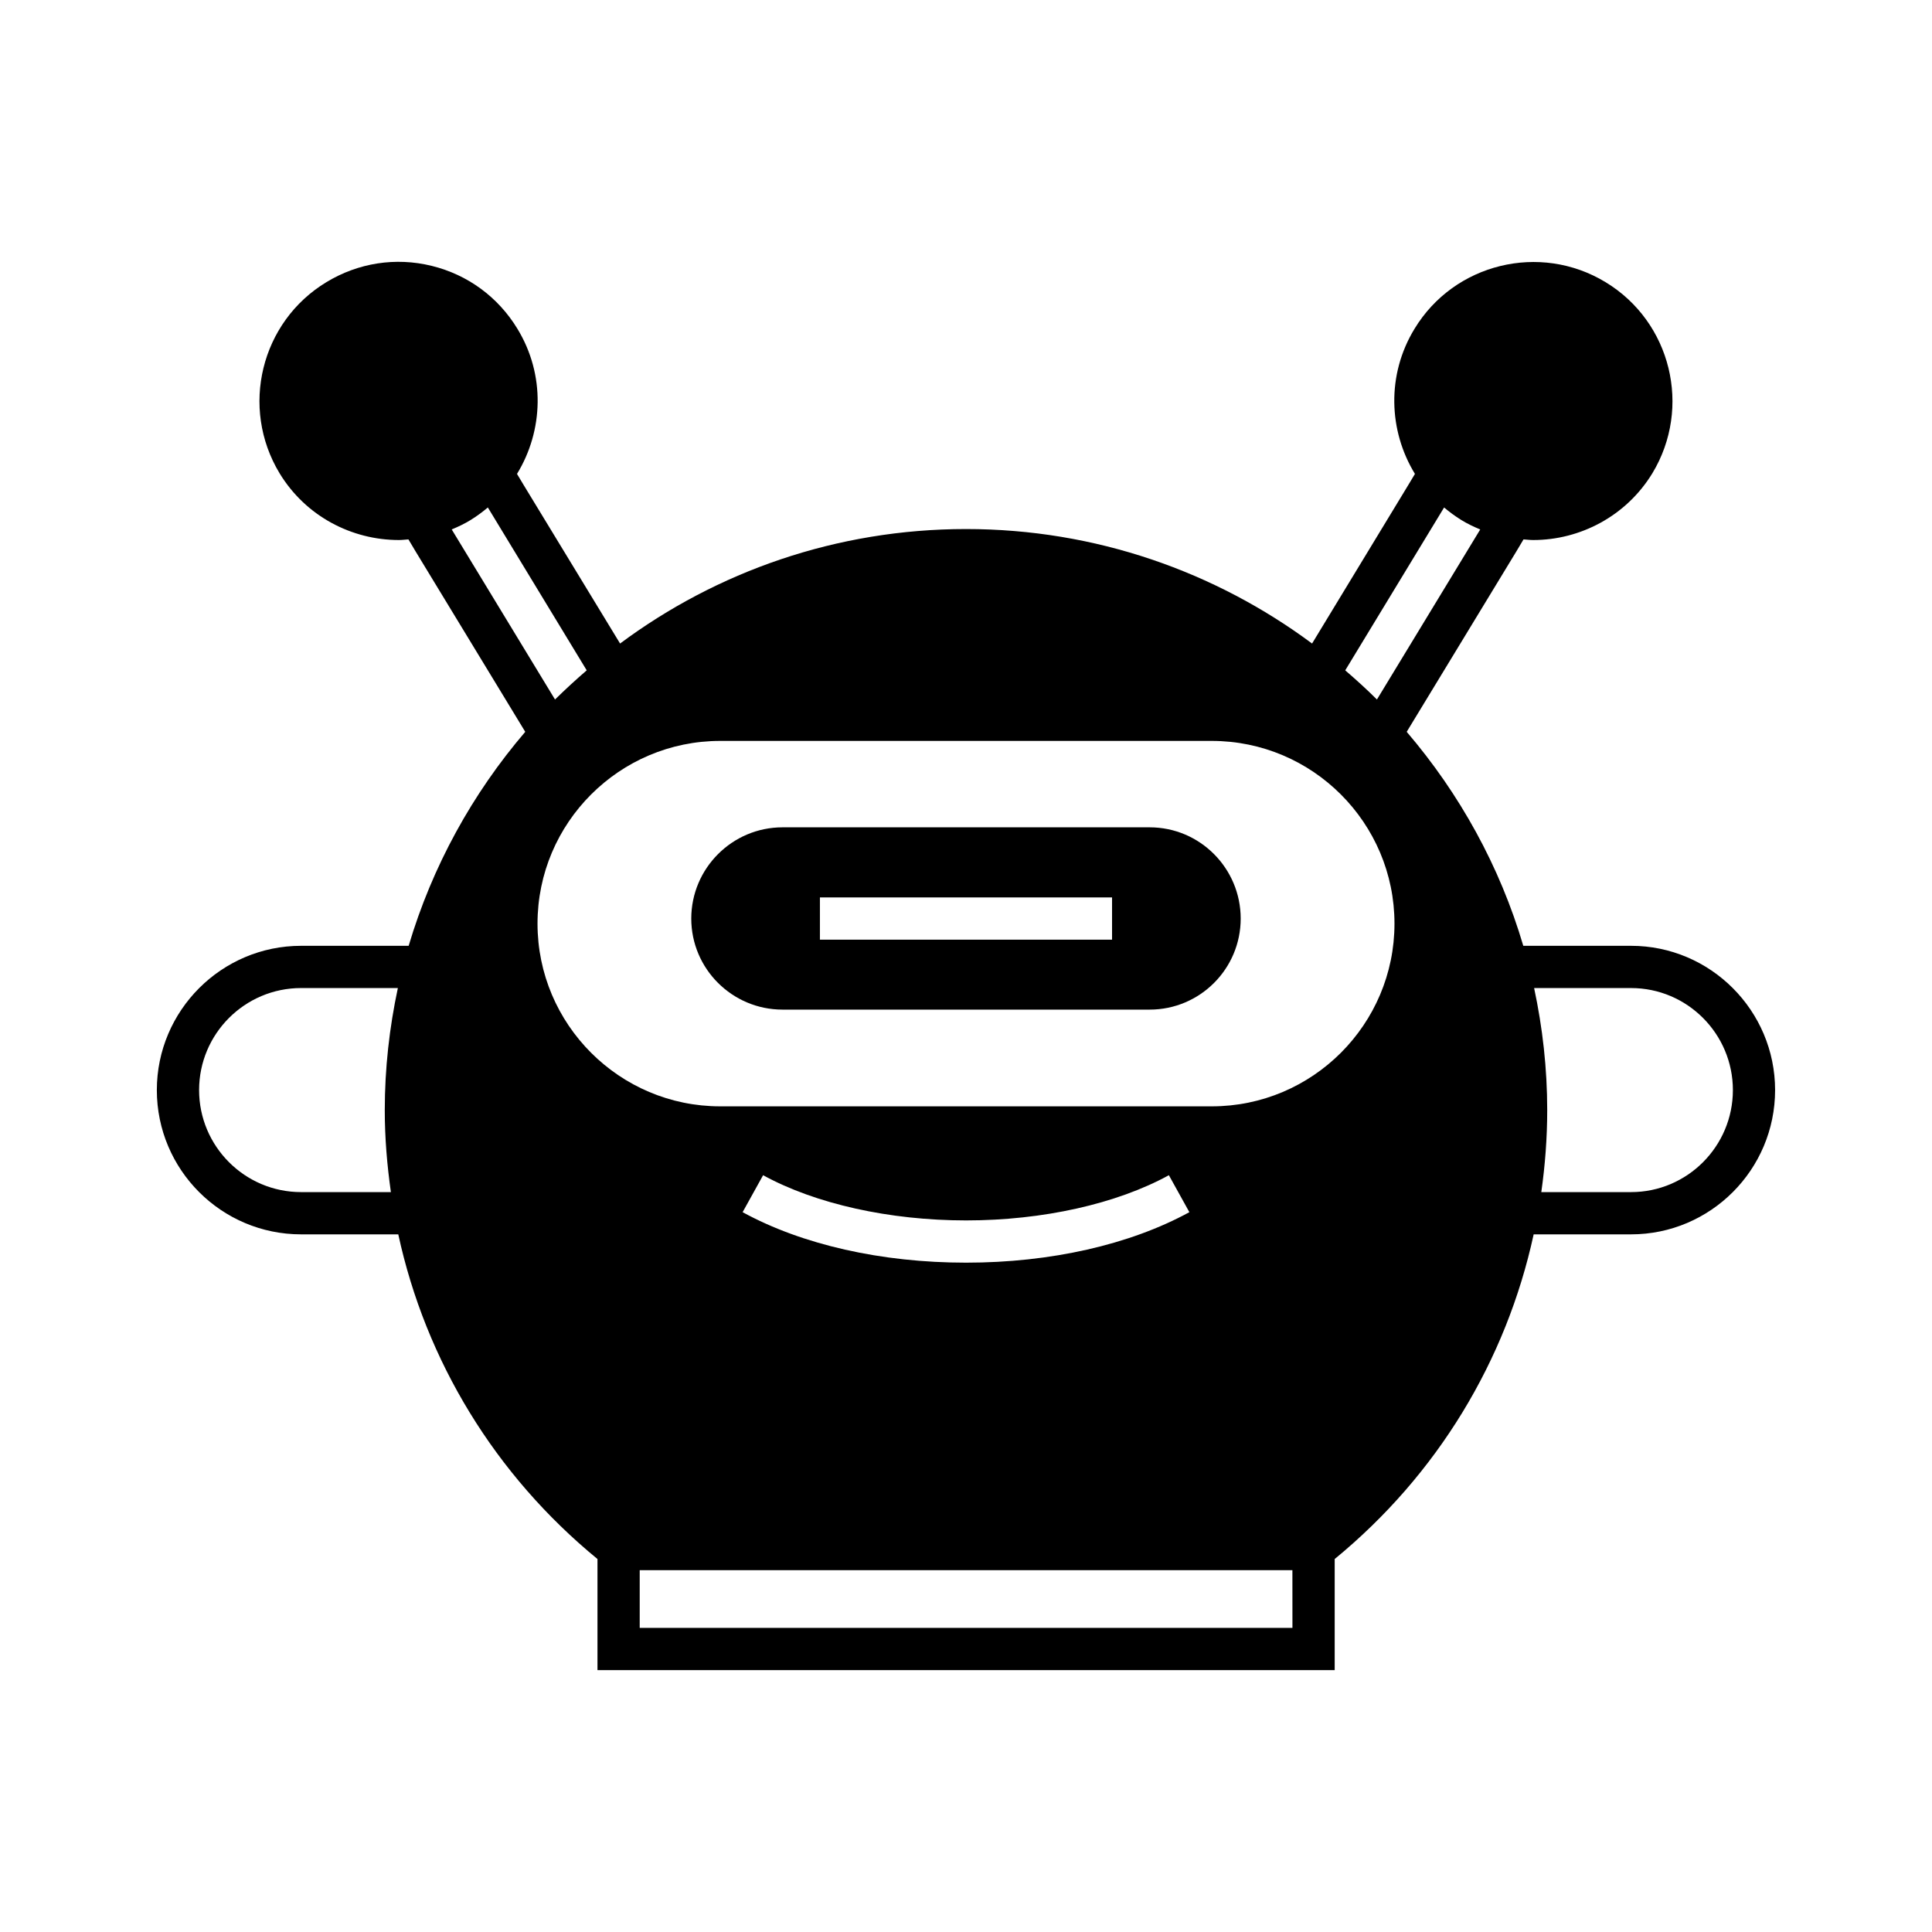
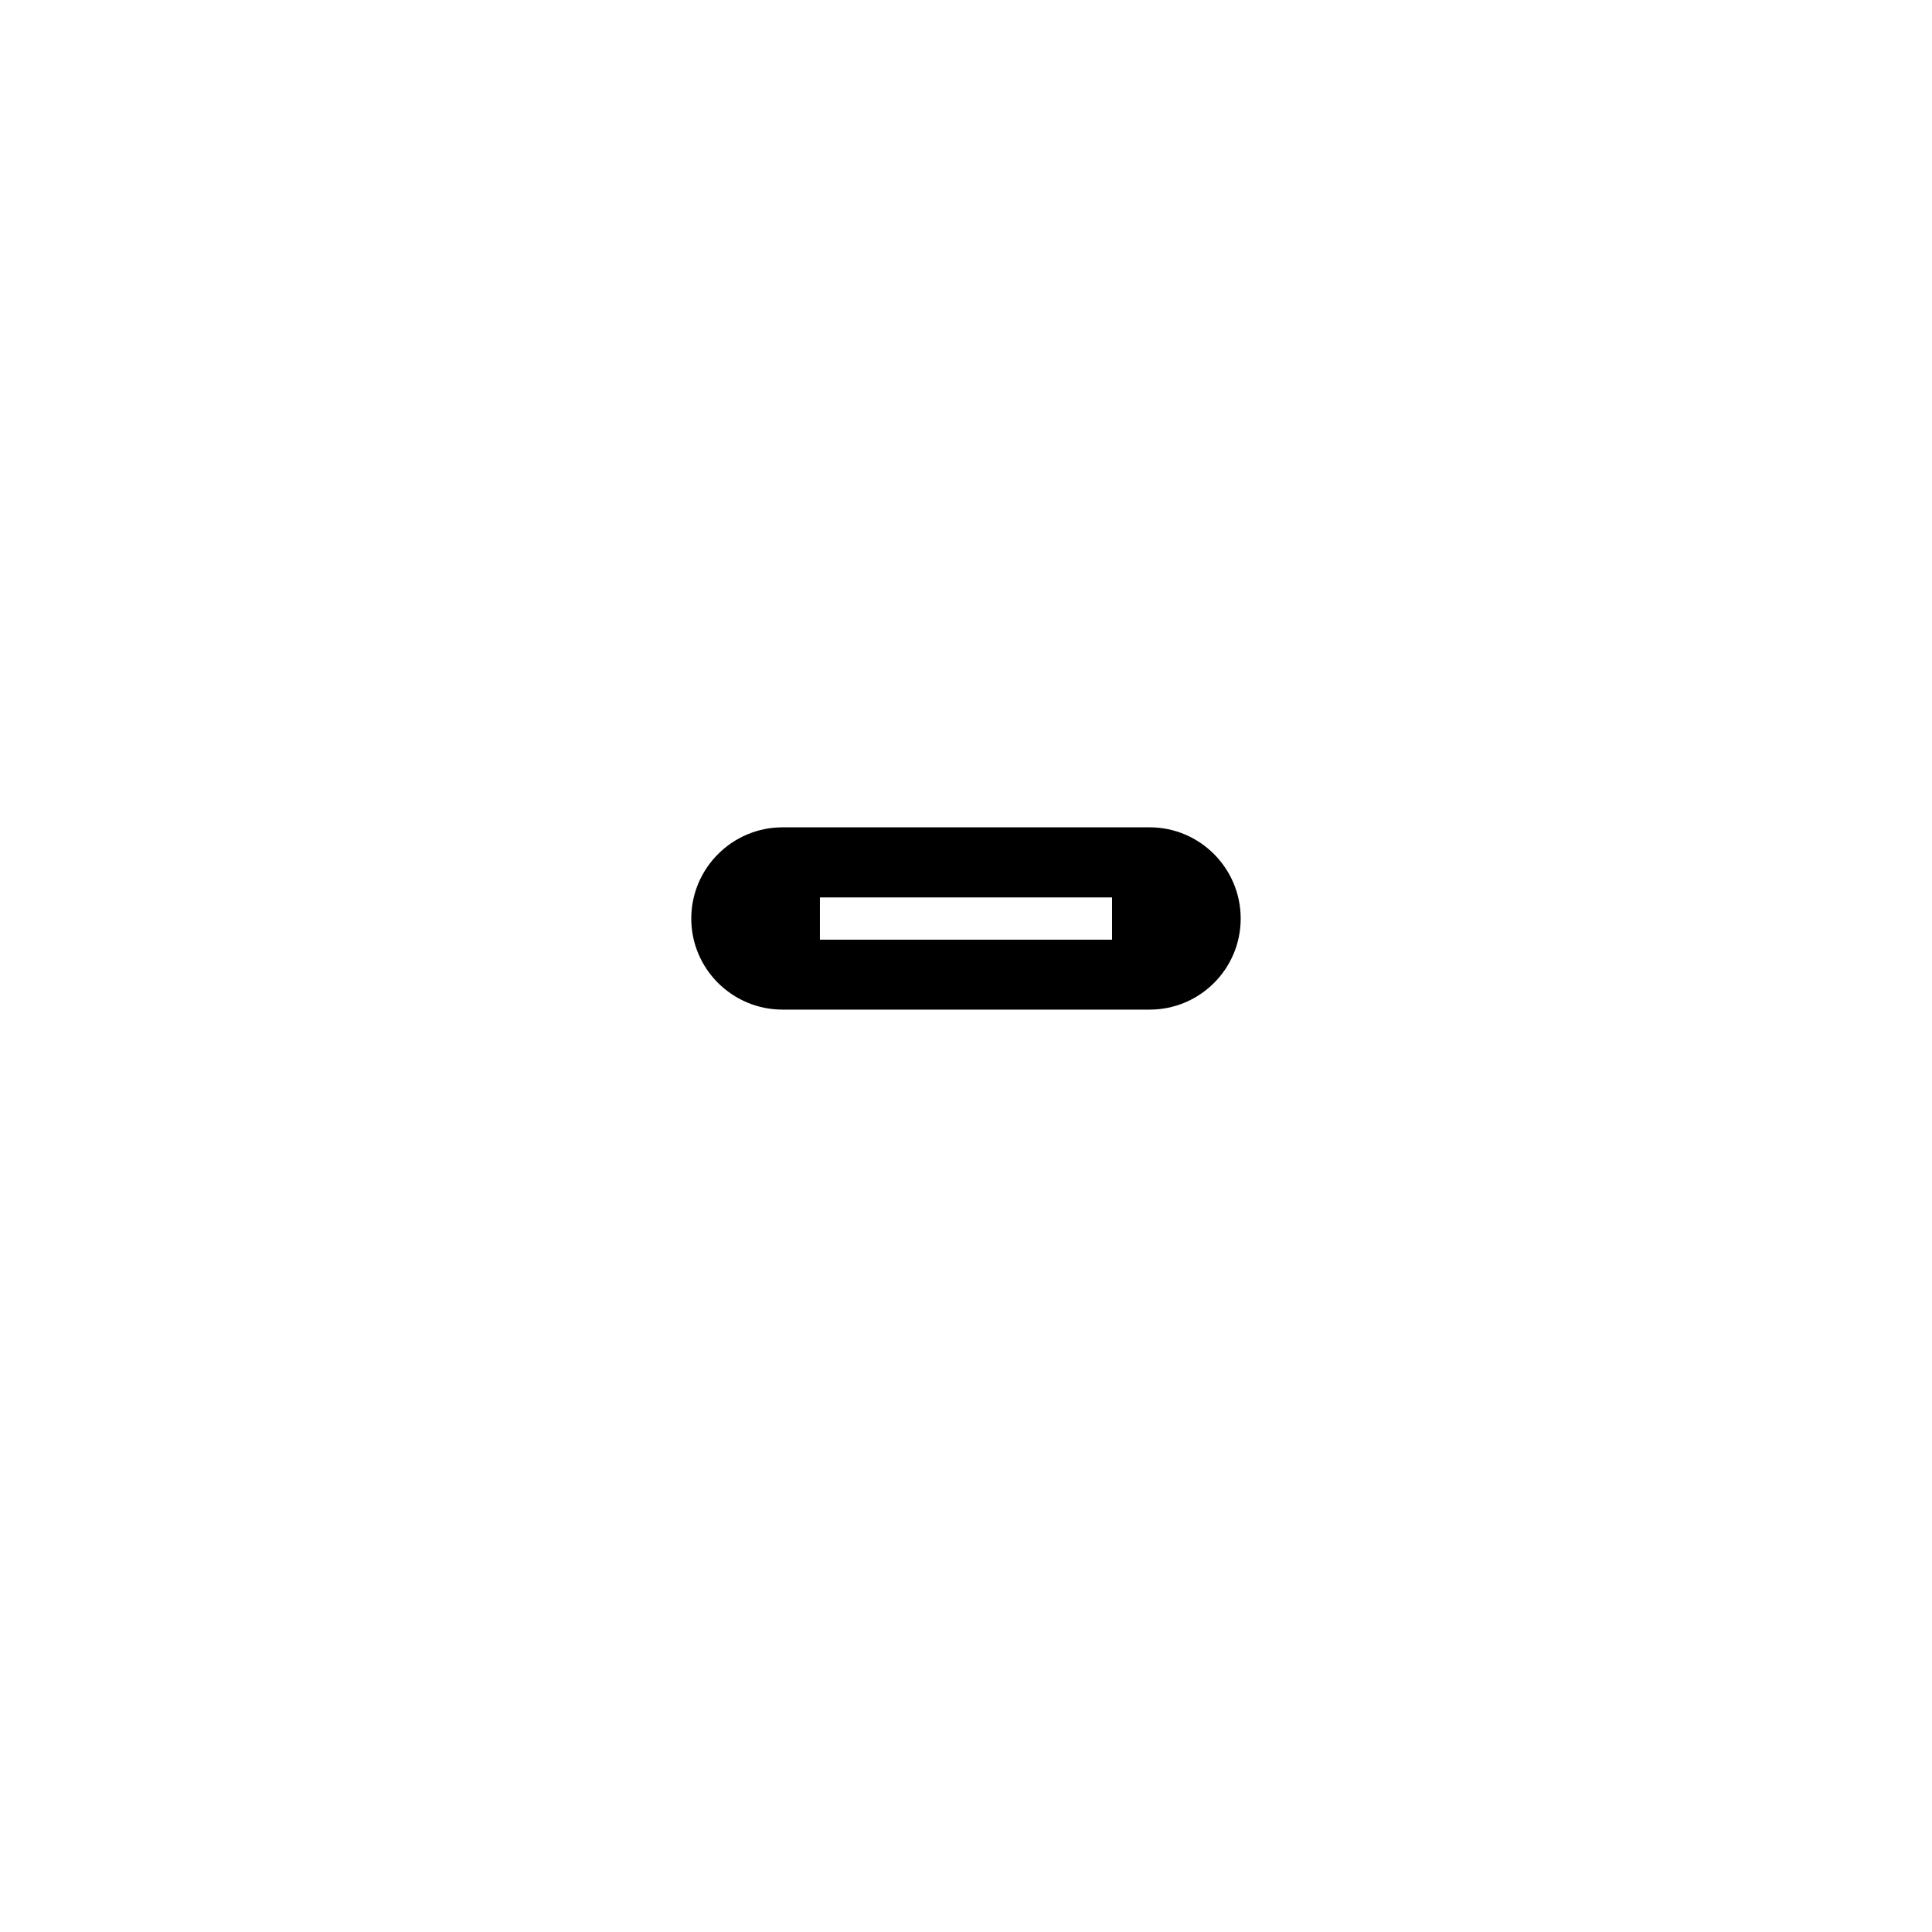
<svg xmlns="http://www.w3.org/2000/svg" fill="#000000" width="800px" height="800px" version="1.1" viewBox="144 144 512 512">
  <g>
    <path d="m448.67 363.25h-97.293c-13.324 0-24.184 10.859-24.184 24.184 0.004 13.32 10.863 24.125 24.184 24.125h97.293c13.324 0 24.125-10.805 24.125-24.125 0-13.324-10.801-24.184-24.125-24.184zm-9.965 29.777h-77.418v-11.195h77.418z" />
-     <path d="m576.24 394.65h-28.551c-6.215-21.105-16.906-40.359-30.898-56.707l29.055-47.805 1.902-3.191c0.84 0.055 1.68 0.168 2.574 0.168 12.426 0 24.629-6.324 31.57-17.691 10.523-17.41 4.981-40.137-12.426-50.66-17.352-10.523-40.082-4.981-50.605 12.371-7.445 12.203-6.887 27.039 0.113 38.457l-1.848 3.078-25.414 41.871c-25.637-19.031-57.379-30.34-91.695-30.34-34.371 0-66.109 11.309-91.691 30.34l-25.469-41.871-1.848-3.078c6.996-11.418 7.559-26.254 0.113-38.457-5.094-8.398-13.156-14.332-22.727-16.68-9.57-2.352-19.48-0.785-27.879 4.309-17.41 10.523-22.953 33.25-12.426 50.66 6.941 11.418 19.145 17.691 31.629 17.691 0.84 0 1.68-0.113 2.519-0.168l1.902 3.191 29.055 47.805c-13.996 16.348-24.629 35.602-30.898 56.707h-28.5c-21.105 0-38.234 17.184-38.234 38.234 0 21.105 17.129 38.234 38.234 38.234h25.75c7.277 33.531 25.637 63.762 52.789 86.039v29.445h195.37v-29.445c27.148-22.281 45.453-52.508 52.73-86.039h25.805c21.047 0 38.176-17.129 38.176-38.234 0.004-21.051-17.125-38.234-38.176-38.234zm-328.65 65.27h-23.789c-14.945 0-27.039-12.148-27.039-27.039s12.09-27.039 27.039-27.039h25.637c-2.238 10.469-3.469 21.273-3.469 32.355-0.004 7.34 0.613 14.613 1.621 21.723zm279.11-181.43c1.398 1.176 2.91 2.297 4.535 3.305s3.305 1.793 5.039 2.519l-27.375 45.062c-2.688-2.688-5.543-5.262-8.398-7.727zm-262.99 5.82c1.734-0.727 3.414-1.512 5.039-2.519 1.625-1.008 3.137-2.129 4.535-3.305l26.199 43.16c-2.856 2.465-5.652 5.039-8.398 7.727zm222.8 291.09h-172.98v-15.281h172.97zm-145.71-110.16 5.43-9.797c13.883 7.613 33.531 11.98 53.797 11.98 20.266 0 39.855-4.367 53.738-11.98l5.43 9.797c-15.785 8.621-36.777 13.379-59.168 13.379-22.449 0-43.441-4.758-59.227-13.379zm124.33-28.047h-130.26c-26.703 0-48.422-21.719-48.422-48.422s21.719-48.422 48.422-48.422h130.26c26.703 0 48.422 21.719 48.422 48.422s-21.719 48.422-48.422 48.422zm111.12 22.727h-23.789c1.008-7.109 1.566-14.387 1.566-21.719 0-11.082-1.23-21.887-3.469-32.355h25.695c14.891 0 26.98 12.148 26.98 27.039 0 14.891-12.094 27.035-26.984 27.035z" />
  </g>
</svg>